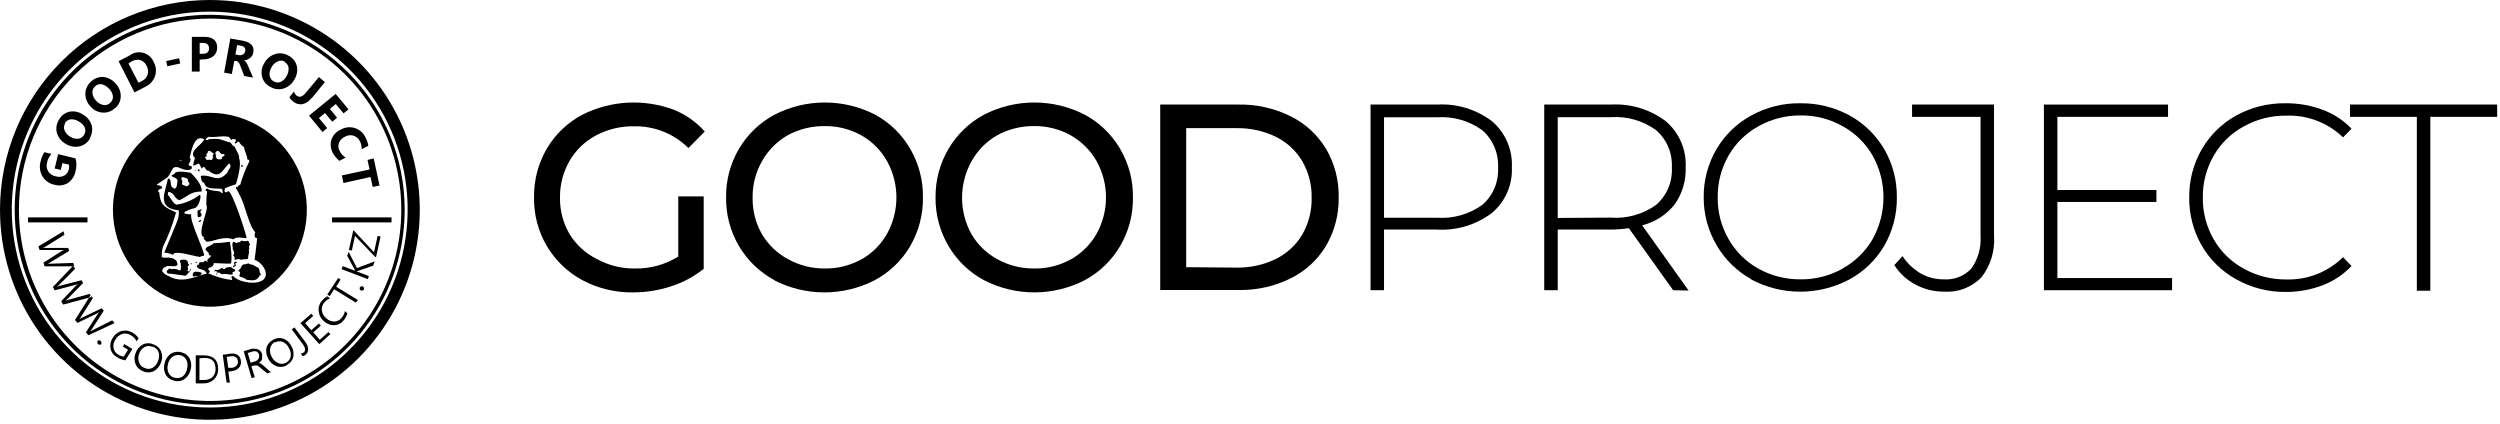
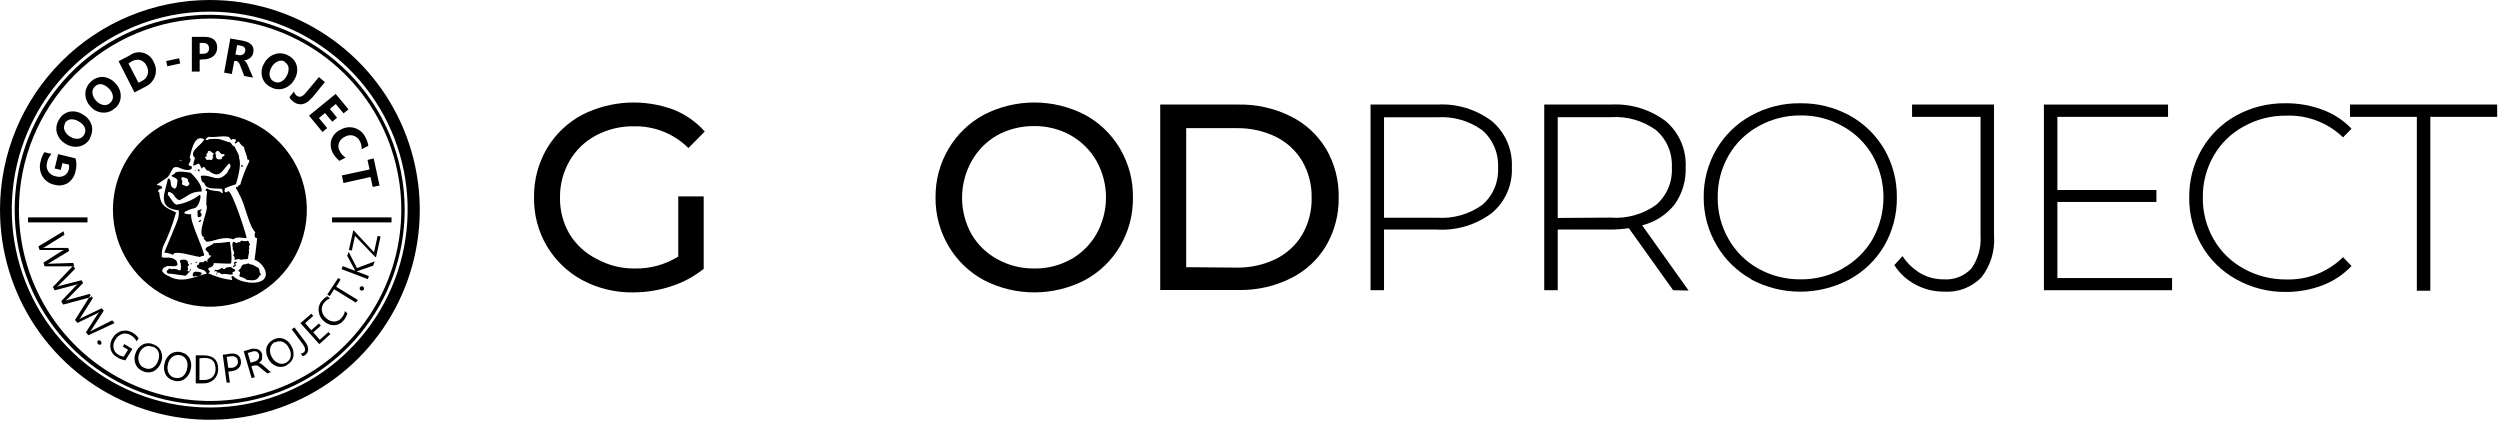
<svg xmlns="http://www.w3.org/2000/svg" width="230" height="39" viewBox="0 0 230 39" fill="none">
  <g clip-path="url(#clip0_128_12)">
    <path fill-rule="evenodd" clip-rule="evenodd" d="M19.3 2.58919e-06C23.12 -0.002 26.855 1.129 30.032 3.25C33.209 5.371 35.685 8.387 37.148 11.916C38.611 15.445 38.994 19.328 38.249 23.075C37.505 26.821 35.665 30.263 32.964 32.964C30.263 35.665 26.821 37.505 23.075 38.249C19.328 38.994 15.445 38.611 11.916 37.148C8.387 35.685 5.371 33.209 3.25 30.032C1.129 26.855 -0.002 23.12 2.58919e-06 19.3C0.003 14.182 2.037 9.275 5.656 5.656C9.275 2.037 14.182 0.003 19.3 2.58919e-06ZM19.3 1.71C22.78 1.704 26.184 2.731 29.081 4.66C31.977 6.589 34.236 9.334 35.572 12.548C36.908 15.761 37.261 19.299 36.586 22.713C35.91 26.127 34.237 29.264 31.779 31.727C29.32 34.19 26.186 35.869 22.773 36.55C19.36 37.231 15.821 36.884 12.605 35.554C9.39 34.223 6.641 31.969 4.707 29.076C2.772 26.182 1.74 22.78 1.74 19.3C1.743 14.641 3.593 10.173 6.884 6.875C10.176 3.578 14.641 1.721 19.3 1.71ZM19.3 1.07C23.512 1.072 27.594 2.534 30.849 5.207C34.105 7.88 36.333 11.599 37.154 15.73C37.975 19.862 37.338 24.15 35.352 27.865C33.366 31.58 30.154 34.491 26.262 36.103C22.371 37.716 18.041 37.929 14.01 36.707C9.978 35.485 6.496 32.903 4.155 29.401C1.813 25.899 0.759 21.694 1.17 17.502C1.581 13.31 3.433 9.39 6.41 6.41C8.1 4.714 10.11 3.369 12.322 2.453C14.534 1.536 16.905 1.066 19.3 1.07ZM31.98 6.62C29.046 3.684 25.185 1.856 21.054 1.448C16.923 1.04 12.779 2.077 9.327 4.382C5.875 6.687 3.329 10.118 2.124 14.09C0.918 18.062 1.127 22.329 2.715 26.164C4.302 29.999 7.171 33.165 10.832 35.122C14.492 37.079 18.718 37.706 22.789 36.896C26.86 36.087 30.525 33.891 33.158 30.682C35.791 27.473 37.23 23.451 37.23 19.3C37.233 16.945 36.77 14.613 35.869 12.437C34.968 10.261 33.647 8.284 31.98 6.62Z" fill="black" />
    <path fill-rule="evenodd" clip-rule="evenodd" d="M6.95 14.56C7.055 14.95 7.055 15.36 6.95 15.75C6.867 16.193 6.612 16.585 6.24 16.84C6.054 16.951 5.846 17.022 5.631 17.048C5.416 17.074 5.197 17.054 4.99 16.99C4.767 16.946 4.556 16.855 4.37 16.724C4.184 16.593 4.027 16.425 3.91 16.23C3.787 16.023 3.708 15.792 3.679 15.553C3.65 15.314 3.671 15.071 3.74 14.84C3.805 14.543 3.92 14.259 4.08 14L4.74 14.16C4.525 14.392 4.379 14.68 4.32 14.99C4.286 15.119 4.278 15.254 4.297 15.386C4.316 15.518 4.361 15.646 4.43 15.76C4.508 15.879 4.61 15.981 4.728 16.06C4.847 16.139 4.98 16.194 5.12 16.22C5.251 16.264 5.39 16.281 5.527 16.269C5.665 16.257 5.799 16.216 5.92 16.15C6.028 16.085 6.121 15.998 6.194 15.895C6.266 15.791 6.316 15.674 6.34 15.55C6.368 15.415 6.368 15.275 6.34 15.14L5.74 15.01L5.59 15.63L5.03 15.5L5.35 14.18L6.91 14.56H6.95ZM8.29 12.73C8.185 12.917 8.042 13.08 7.87 13.208C7.697 13.335 7.5 13.425 7.29 13.47C6.87 13.559 6.432 13.48 6.07 13.25C5.675 13.037 5.377 12.678 5.24 12.25C5.18 12.042 5.166 11.823 5.199 11.609C5.232 11.395 5.311 11.191 5.43 11.01C5.526 10.829 5.66 10.67 5.822 10.544C5.984 10.418 6.171 10.328 6.37 10.28C6.796 10.195 7.238 10.281 7.6 10.52C7.797 10.624 7.973 10.765 8.115 10.937C8.257 11.109 8.364 11.307 8.43 11.52C8.485 11.726 8.496 11.94 8.464 12.15C8.431 12.36 8.355 12.561 8.24 12.74L8.29 12.73ZM6 11.34C5.937 11.437 5.899 11.548 5.888 11.663C5.878 11.778 5.896 11.893 5.94 12C6.045 12.249 6.232 12.454 6.47 12.58C6.694 12.729 6.963 12.793 7.23 12.76C7.337 12.743 7.438 12.702 7.527 12.639C7.615 12.577 7.688 12.495 7.74 12.4C7.797 12.305 7.833 12.198 7.845 12.088C7.857 11.977 7.845 11.866 7.81 11.76C7.701 11.514 7.51 11.312 7.27 11.19C7.045 11.034 6.773 10.96 6.5 10.98C6.389 10.993 6.283 11.032 6.191 11.095C6.098 11.158 6.023 11.242 5.97 11.34H6ZM10.6 9.92C10.455 10.069 10.281 10.185 10.087 10.261C9.894 10.337 9.687 10.371 9.48 10.36C9.27 10.352 9.063 10.302 8.872 10.213C8.681 10.124 8.511 9.997 8.37 9.84C8.209 9.686 8.08 9.501 7.991 9.297C7.902 9.093 7.854 8.873 7.85 8.65C7.851 8.434 7.897 8.221 7.987 8.024C8.077 7.827 8.207 7.652 8.37 7.51C8.517 7.365 8.692 7.252 8.885 7.178C9.078 7.104 9.284 7.071 9.49 7.08C9.92 7.12 10.318 7.324 10.6 7.65C10.761 7.803 10.89 7.988 10.977 8.193C11.065 8.397 11.11 8.618 11.11 8.84C11.109 9.051 11.063 9.259 10.975 9.45C10.887 9.642 10.759 9.812 10.6 9.95V9.92ZM8.74 7.95C8.654 8.028 8.588 8.124 8.546 8.232C8.505 8.339 8.489 8.455 8.5 8.57C8.535 8.836 8.658 9.082 8.85 9.27C9.023 9.476 9.264 9.615 9.53 9.66C9.64 9.678 9.753 9.669 9.859 9.634C9.965 9.599 10.062 9.54 10.14 9.46C10.226 9.387 10.293 9.294 10.337 9.19C10.38 9.086 10.398 8.973 10.39 8.86C10.357 8.596 10.233 8.352 10.04 8.17C9.861 7.96 9.619 7.813 9.35 7.75C9.24 7.732 9.127 7.74 9.02 7.775C8.914 7.81 8.818 7.87 8.74 7.95ZM12.35 8.46L10.91 5.63L11.91 5.11C12.087 4.973 12.293 4.879 12.512 4.835C12.732 4.791 12.958 4.799 13.174 4.857C13.39 4.915 13.589 5.022 13.757 5.17C13.925 5.318 14.056 5.503 14.14 5.71C14.248 5.901 14.316 6.113 14.338 6.332C14.36 6.55 14.337 6.771 14.27 6.98C14.198 7.199 14.081 7.4 13.928 7.572C13.775 7.744 13.589 7.883 13.38 7.98L12.38 8.5L12.35 8.46ZM11.82 5.84L12.74 7.61L13.05 7.45C13.18 7.395 13.296 7.312 13.389 7.207C13.483 7.101 13.552 6.976 13.59 6.84C13.66 6.569 13.621 6.282 13.48 6.04C13.426 5.92 13.347 5.812 13.249 5.725C13.151 5.637 13.035 5.57 12.91 5.53C12.779 5.495 12.643 5.486 12.509 5.505C12.375 5.524 12.246 5.57 12.13 5.64L11.82 5.84ZM16.58 5.84L15.39 6.1L15.29 5.62L16.48 5.36L16.58 5.84ZM18.37 5.49V6.59H17.65V3.39H18.78C19.58 3.39 19.98 3.723 19.98 4.39C19.983 4.538 19.953 4.685 19.893 4.819C19.832 4.954 19.742 5.074 19.63 5.17C19.367 5.372 19.041 5.475 18.71 5.46L18.37 5.49ZM18.37 3.95V4.95H18.66C19.04 4.95 19.23 4.78 19.23 4.44C19.23 4.12 19.04 3.95 18.66 3.95H18.37ZM23.28 7.14L22.47 6.99L22.12 6.09L22.05 5.91C22.05 5.91 22 5.81 21.97 5.77C21.942 5.732 21.908 5.698 21.87 5.67L21.74 5.61H21.55L21.33 6.81L20.62 6.68L21.19 3.54L22.31 3.74C23.07 3.88 23.4 4.23 23.31 4.8C23.293 4.905 23.259 5.006 23.21 5.1C23.158 5.182 23.094 5.256 23.02 5.32C22.943 5.388 22.855 5.443 22.76 5.48C22.659 5.514 22.555 5.537 22.45 5.55L22.57 5.64L22.68 5.78L22.77 5.95C22.797 6.002 22.821 6.055 22.84 6.11L23.27 7.11L23.28 7.14ZM21.82 4.14L21.66 5.01L21.97 5.07C22.104 5.099 22.244 5.074 22.36 5C22.413 4.968 22.459 4.925 22.494 4.873C22.528 4.821 22.551 4.762 22.56 4.7C22.61 4.42 22.47 4.26 22.14 4.2L21.82 4.14ZM24.88 8C24.693 7.908 24.528 7.778 24.395 7.618C24.262 7.458 24.165 7.271 24.11 7.07C24.058 6.863 24.048 6.647 24.081 6.436C24.113 6.225 24.188 6.022 24.3 5.84C24.401 5.637 24.541 5.456 24.713 5.309C24.884 5.161 25.084 5.049 25.3 4.98C25.504 4.912 25.721 4.889 25.936 4.913C26.15 4.937 26.356 5.008 26.54 5.12C26.726 5.212 26.89 5.342 27.021 5.503C27.152 5.663 27.247 5.85 27.3 6.05C27.349 6.258 27.357 6.474 27.323 6.685C27.289 6.896 27.213 7.098 27.1 7.28C26.999 7.483 26.858 7.663 26.687 7.811C26.515 7.959 26.316 8.071 26.1 8.14C25.898 8.204 25.685 8.224 25.475 8.2C25.265 8.176 25.062 8.108 24.88 8ZM26.19 5.66C26.088 5.606 25.975 5.577 25.86 5.577C25.745 5.577 25.631 5.606 25.53 5.66C25.286 5.774 25.088 5.968 24.97 6.21C24.827 6.436 24.77 6.706 24.81 6.97C24.829 7.078 24.872 7.181 24.936 7.27C24.999 7.36 25.081 7.435 25.177 7.489C25.272 7.543 25.378 7.576 25.488 7.585C25.597 7.594 25.707 7.578 25.81 7.54C26.05 7.429 26.245 7.239 26.36 7C26.505 6.767 26.572 6.494 26.55 6.22C26.533 6.109 26.489 6.004 26.423 5.914C26.357 5.823 26.27 5.75 26.17 5.7L26.19 5.66ZM28.65 9.03C28.446 9.316 28.143 9.516 27.8 9.59C27.641 9.61 27.48 9.594 27.327 9.544C27.175 9.494 27.036 9.411 26.92 9.3C26.798 9.2 26.696 9.078 26.62 8.94L27.05 8.42C27.08 8.567 27.162 8.698 27.28 8.79C27.533 8.997 27.813 8.917 28.12 8.55L29.34 7.09L29.89 7.55L28.66 9.06L28.65 9.03ZM29.65 12.12L28.43 10.64L30.88 8.64L32.06 10.06L31.61 10.43L30.89 9.57L30.35 10.02L31.01 10.83L30.57 11.2L29.9 10.4L29.34 10.86L30.1 11.78L29.65 12.16V12.12ZM31.15 14.73C30.914 14.527 30.72 14.278 30.58 14C30.406 13.638 30.374 13.225 30.49 12.84C30.561 12.642 30.672 12.461 30.814 12.306C30.957 12.152 31.129 12.027 31.32 11.94C31.515 11.822 31.733 11.747 31.96 11.719C32.186 11.691 32.416 11.711 32.634 11.778C32.852 11.845 33.053 11.957 33.225 12.108C33.397 12.258 33.535 12.443 33.63 12.65C33.758 12.887 33.846 13.144 33.89 13.41L33.27 13.73C33.286 13.473 33.23 13.217 33.11 12.99C33.051 12.87 32.968 12.763 32.867 12.675C32.765 12.588 32.648 12.521 32.52 12.48C32.385 12.44 32.243 12.43 32.103 12.449C31.964 12.467 31.83 12.516 31.71 12.59C31.588 12.645 31.478 12.724 31.387 12.822C31.296 12.919 31.226 13.034 31.18 13.16C31.139 13.284 31.125 13.414 31.139 13.544C31.152 13.673 31.194 13.798 31.26 13.91C31.385 14.151 31.571 14.354 31.8 14.5L31.21 14.8L31.15 14.73ZM34.28 17.17L34.09 16.28L31.6 16.84L31.45 16.14L34 15.59L33.81 14.71L34.38 14.58L34.92 17.07L34.34 17.19L34.28 17.17Z" fill="black" />
    <path fill-rule="evenodd" clip-rule="evenodd" d="M19.3 10.38C21.065 10.378 22.79 10.899 24.258 11.878C25.727 12.857 26.872 14.25 27.548 15.879C28.225 17.509 28.403 19.303 28.06 21.034C27.717 22.765 26.868 24.355 25.621 25.604C24.374 26.852 22.785 27.703 21.054 28.048C19.323 28.393 17.529 28.217 15.899 27.542C14.268 26.867 12.875 25.724 11.894 24.257C10.913 22.79 10.39 21.064 10.39 19.3C10.39 16.936 11.328 14.669 12.999 12.996C14.67 11.323 16.936 10.383 19.3 10.38ZM18.56 25.09C18.56 25.31 18.34 25.33 18.23 25.42C18.03 25.3 17.67 25.62 17.73 25.24C17.79 24.86 18.28 25.01 18.56 25.09ZM17.66 24.27L17.57 24.33C17.57 24.33 17.5 24.26 17.57 24.24C17.64 24.22 17.64 24.24 17.66 24.24V24.27ZM21.6 24.83C21.76 25.04 21.18 24.97 21.45 25.23C21.12 25.34 20.8 25.12 20.45 25.23C20.32 25.23 20.21 25.06 20.05 25.05C20.015 25.082 19.988 25.12 19.969 25.163C19.95 25.206 19.94 25.253 19.94 25.3C19.82 25.19 20.05 25.08 19.94 24.98C19.83 24.88 19.8 24.98 19.72 24.98C19.64 24.98 19.81 24.87 19.82 24.8C20.04 24.96 20.26 24.69 20.48 24.64C20.48 24.77 20.62 24.76 20.68 24.74C20.84 24.53 21.07 24.61 21.26 24.56C21.34 24.7 21.51 24.72 21.63 24.81L21.6 24.83ZM18.13 24.15L18.03 24.2L17.97 24.1C17.97 24.1 18.07 24.1 18.13 24.1V24.15ZM17.28 24.05C17.23 24.2 17.35 24.29 17.43 24.4C17.1 24.45 17.43 24.73 17.23 24.9C17.23 24.9 17.3 24.97 17.36 24.97C17.42 24.97 17.5 24.86 17.49 24.77C17.48 24.68 17.55 24.77 17.57 24.83C17.421 25.022 17.257 25.203 17.08 25.37C16.51 25.3 16.01 25.2 15.44 25.16C15.37 25.08 15.29 24.98 15.38 24.89C15.47 24.8 15.6 24.61 15.73 24.77C15.972 24.706 16.228 24.734 16.45 24.85C16.476 24.865 16.505 24.873 16.535 24.873C16.565 24.873 16.594 24.865 16.62 24.85C16.62 24.67 16.7 24.55 16.62 24.36C16.7 24.18 16.37 23.95 16.71 23.9C17.05 23.85 17.16 23.9 17.3 24.09L17.28 24.05ZM21.78 24.11C21.78 24.11 21.78 24.17 21.78 24.19C21.743 24.187 21.707 24.197 21.677 24.219C21.648 24.241 21.627 24.274 21.62 24.31C21.62 24.31 21.73 24.31 21.7 24.41C21.67 24.51 21.53 24.53 21.45 24.6C21.39 24.47 21.54 24.43 21.61 24.33C21.46 24.33 21.54 23.94 21.74 24.11H21.78ZM22.85 24.18C22.85 24.29 22.96 24.26 23.02 24.32C23.3 24.32 23.48 24.52 23.71 24.61C23.94 24.7 23.81 25.06 24 25.22C24.001 25.236 23.999 25.253 23.994 25.269C23.988 25.285 23.98 25.299 23.969 25.311C23.957 25.323 23.944 25.333 23.928 25.34C23.913 25.346 23.897 25.35 23.88 25.35C23.85 25.445 23.796 25.531 23.725 25.601C23.653 25.671 23.566 25.722 23.47 25.75C23.22 25.84 22.96 25.75 22.71 25.75C22.522 25.597 22.299 25.494 22.06 25.45C21.93 25.29 22.26 25.05 21.97 24.96C21.97 24.96 21.91 24.88 21.97 24.82C22.22 24.77 22.15 24.36 22.45 24.32C22.57 24.32 22.76 24.26 22.88 24.22L22.85 24.18ZM23.02 22.52C22.79 22.64 23.02 22.86 22.88 22.99C22.99 23.24 22.79 23.5 22.83 23.79C22.62 23.92 22.43 23.79 22.21 23.91C22.121 23.861 22.021 23.835 21.92 23.835C21.819 23.835 21.719 23.861 21.63 23.91H21.57C21.595 23.837 21.598 23.758 21.579 23.683C21.559 23.608 21.518 23.541 21.46 23.49V23.44C21.56 23.44 21.46 23.34 21.55 23.32C21.55 23.13 21.35 22.95 21.42 22.73C21.32 22.6 21.42 22.38 21.42 22.28C21.62 22.14 21.71 22.54 21.89 22.28H22.1C22.1 22.15 22.19 22.16 22.26 22.14C22.445 22.205 22.645 22.205 22.83 22.14L22.98 22.46L23.02 22.52ZM18.47 20.31C18.47 20.43 18.38 20.42 18.31 20.43C18.24 20.44 18.31 20.36 18.31 20.33C18.31 20.3 18.55 20.13 18.49 20.33L18.47 20.31ZM18.59 19.31C18.54 19.31 18.45 19.39 18.44 19.48C18.43 19.57 18.44 19.48 18.37 19.48C18.445 19.54 18.506 19.614 18.55 19.7C18.55 19.87 18.46 19.99 18.28 19.98C18.1 19.97 18.22 19.67 18.16 19.53C18.175 19.504 18.183 19.475 18.183 19.445C18.183 19.415 18.175 19.386 18.16 19.36C18.31 19.36 18.42 19.24 18.59 19.28V19.31ZM17.3 16.54C17.2 16.75 17.57 16.79 17.36 17.03C17.15 17.27 17.01 17.03 16.87 17.03C16.73 17.03 16.79 16.92 16.74 16.85C16.91 16.63 16.45 16.36 16.83 16.29C16.99 16.37 17.22 16.36 17.3 16.53V16.54ZM18.5 17.62C17.5 17.62 17.25 18.1 16.5 18.42C16.03 18.29 16.07 17.7 15.5 17.66C15.41 17.71 15.5 17.82 15.43 17.92C15.64 18.08 15.89 18.7 16.22 18.83C16.971 18.727 17.683 18.434 18.29 17.98C18.65 17.67 18.35 19.07 17.88 19.16C17.73 19.16 16.96 19.44 16.95 19.57C16.94 19.7 17.43 19.73 17.59 19.71C17.45 20.33 18.59 22.61 18.78 23.43C18.78 23.63 18.52 23.5 18.41 23.64C17.86 23.59 15.99 22.95 15.92 23.45C15.667 23.326 15.392 23.254 15.11 23.24C15.31 22.75 16.28 20.45 16.26 20.45C16.418 20.106 16.483 19.727 16.45 19.35C14.35 19.15 15.22 17.66 15.45 16.43C15.79 16.38 15.65 16.97 15.78 17.15C16.33 17.78 16.29 16.72 16.33 16.61C16.33 16.27 15.33 16.27 16.06 16C16.06 15.64 17.34 15.85 17.55 15.9C17.9 16.23 18.65 17.06 18.55 17.62H18.5ZM18.06 15.72H17.85C17.93 15.72 18.03 15.62 18.06 15.72ZM18.35 15.72V15.78C18.316 15.776 18.284 15.763 18.258 15.742C18.231 15.72 18.211 15.692 18.2 15.66V15.57C18.27 15.57 18.41 15.57 18.35 15.72ZM16.74 14.78C16.66 14.83 16.54 14.78 16.47 14.69L16.74 14.78ZM22.33 15.32H22.16C22.16 15.27 22.16 15.21 22.23 15.2C22.3 15.19 22.45 15.25 22.33 15.34V15.32ZM19.63 14.24C19.53 14.24 19.56 14.39 19.63 14.45C19.7 14.51 19.63 14.45 19.57 14.5C19.51 14.55 19.57 14.56 19.57 14.58C19.57 14.6 19.52 14.7 19.45 14.72C19.302 14.69 19.148 14.69 19 14.72C19 14.6 18.83 14.55 18.88 14.42C18.914 14.419 18.947 14.412 18.978 14.398C19.009 14.385 19.037 14.365 19.06 14.34C18.83 14.21 19.16 14.13 19.12 13.94C19.32 13.74 19.46 14.07 19.64 14.09V14.27L19.63 14.24ZM20.63 14.19C20.74 14.34 20.5 14.38 20.43 14.47C20.36 14.56 20.43 14.58 20.43 14.62C20.279 14.68 20.111 14.68 19.96 14.62C19.91 14.51 19.78 14.38 19.89 14.27C19.865 14.251 19.845 14.227 19.831 14.199C19.817 14.172 19.81 14.141 19.81 14.11C19.81 14.079 19.817 14.048 19.831 14.02C19.845 13.993 19.865 13.969 19.89 13.95C20.13 13.74 20.21 14.08 20.39 14.18H20.63V14.19ZM17.47 15.27C17.47 15.2 17.34 15.21 17.34 15.14C17.34 15.07 17.7 14.7 17.45 14.5C17.52 14.37 17.79 12.2 18.79 12.82C18.62 13.31 17.27 13.93 17.94 14.54C17.85 14.767 17.793 15.006 17.77 15.25C18.33 15.12 18.23 14.78 18.54 15.5C18.6 15.5 18.63 15.4 18.7 15.36C18.95 15.36 18.89 15.74 19.17 15.69C20.24 16.53 20.41 15.69 21.05 15.06C21.13 15.06 21.15 15.06 21.19 15.16C21.27 15.45 20.99 15.6 20.94 15.85C20 16.94 19.59 16.04 18.51 16.17C18.43 16.24 18.51 16.36 18.51 16.45C18.51 16.54 18.58 16.79 18.79 16.82C18.94 17.51 19.79 17.28 20.42 17.38C20.42 17.38 20.66 18.04 20.26 17.64C20.26 17.56 19.26 17.59 19.05 17.32C18.76 17.57 18.95 17.49 19.05 17.61C18.999 18.018 18.976 18.429 18.98 18.84C19.31 19.21 17.98 21.6 18.8 21.84C18.59 22.02 18.95 22.06 18.95 22.22C19.55 22.31 20.44 21.65 21.47 22.02C21.78 21.73 22.27 21.9 22.68 21.91C22.76 21.86 21.39 17.6 21 17.58C20.91 17.63 20.81 17.76 20.7 17.66C20.59 17.56 20.7 17.42 20.7 17.32C21.026 17.178 21.36 17.055 21.7 16.95C21.7 16.95 22.29 15.23 21.99 14.53C22.09 14.34 21.56 13.53 21.58 13.47C21.31 13.47 21.31 13.02 21.01 13.07C20.736 12.962 20.456 12.872 20.17 12.8C19.87 12.74 19.55 12.8 19.25 12.8C19.206 12.836 19.154 12.863 19.099 12.876C19.044 12.89 18.986 12.892 18.93 12.88C18.93 12.72 19.09 12.64 19.2 12.58C19.61 12.69 20.51 12.46 20.94 12.58C21.17 12.51 21.18 13.08 21.41 12.77C21.49 12.84 21.65 12.77 21.7 12.87C21.75 12.97 21.6 13.07 21.59 13.17C21.77 13.3 21.79 12.96 21.99 13.04C22.09 13.24 22.247 13.407 22.44 13.52C22.49 13.88 22.83 14.52 22.73 14.66C22.84 14.66 23 14.73 22.91 14.9C22.578 15.574 22.307 16.277 22.1 17C22.062 17.002 22.025 17.013 21.992 17.032C21.959 17.051 21.931 17.078 21.91 17.11V17.19C21.82 17.19 21.66 17.19 21.71 17.31C21.76 17.43 21.96 17.69 22.04 17.94C22.54 18.75 22.89 20.81 23.49 21.37C23.446 21.444 23.423 21.529 23.423 21.615C23.423 21.701 23.446 21.786 23.49 21.86L23.64 21.91C23.69 21.91 23.42 23.91 23.42 23.91C24.05 24.08 24.81 25.1 24.28 25.68C23.75 26.26 22.02 26.02 21.45 25.4C21.11 25.4 21.45 25.71 21.34 25.76C20.584 25.674 19.848 25.465 19.16 25.14C19.47 24.94 19.16 24.9 19.16 24.73C19.16 24.56 19.65 24.67 19.67 24.2C19.9 24.2 20.79 24.27 21.21 24.25C21.42 24.15 21.21 22.25 21.12 22.25C20.626 22.321 20.129 22.364 19.63 22.38C19.51 22.67 18.46 22.71 19.15 23.21C19.26 23.35 19.15 23.5 19.39 23.51C19.63 23.52 18.8 23.95 19.15 24.06C19 24.14 18.87 23.85 18.78 24.06C18.69 24.27 18.25 23.92 18.32 24.33C18.16 24.33 18.04 24.46 18.16 24.59C18.37 24.89 18.82 24.67 19.03 25.18C18.31 25.27 17.03 26.08 15.77 25.53C15.51 25.37 15.18 25.31 15.02 25.07C14.79 24.99 15.02 24.53 15.24 24.57C15.24 24.37 16.03 24.57 16.24 24.45C16.45 24.33 16.24 24.14 16.24 24C15.71 23.48 15.15 23.83 14.88 23.65C14.873 23.34 14.906 23.031 14.98 22.73C15.46 21.768 15.848 20.764 16.14 19.73C16.14 19.67 16.21 19.63 16.21 19.57C15.48 19.12 14.74 19.14 14.66 17.72C14.4 17.57 14.66 17.36 14.86 17.36C15.1 17.07 14.43 17.04 14.4 17L15.29 16.4C15.91 15.98 15.66 15.04 16.61 15.48C17.24 15.77 17.82 15.64 17.61 15.29L17.47 15.27Z" fill="black" />
    <path fill-rule="evenodd" clip-rule="evenodd" d="M2.58 20H8.05V20.46H2.58V20Z" fill="black" />
    <path fill-rule="evenodd" clip-rule="evenodd" d="M30.55 20H36.02V20.46H30.55V20Z" fill="black" />
    <path fill-rule="evenodd" clip-rule="evenodd" d="M6.79 24.5H4.1L4 24.16L5.66 23.11L5.9 23C5.814 23.01 5.726 23.01 5.64 23H3.64L3.54 22.66L5.84 21.28L5.93 21.6L4.19 22.69C4.115 22.74 4.035 22.78 3.95 22.81H4.22H6.28L6.36 23.09L4.6 24.15C4.535 24.195 4.464 24.232 4.39 24.26H4.64L6.74 24.19L6.83 24.5H6.79ZM8.41 27.33L5.81 28.02L5.63 27.71L6.98 26.29C7.046 26.228 7.116 26.172 7.19 26.12C7.11 26.159 7.026 26.189 6.94 26.21L5.04 26.71L4.86 26.41L6.74 24.44L6.91 24.73L5.44 26.21L5.24 26.38L5.5 26.29L7.5 25.78L7.65 26.03L6.2 27.52C6.143 27.581 6.079 27.634 6.01 27.68C6.086 27.64 6.166 27.61 6.25 27.59L8.25 27.04L8.42 27.32L8.41 27.33ZM10.55 29.72L8.14 30.84L7.9 30.58L8.96 28.93C9.011 28.855 9.067 28.785 9.13 28.72C9.057 28.769 8.98 28.813 8.9 28.85L7.13 29.71L6.9 29.44L8.33 27.16L8.55 27.41L7.43 29.18C7.382 29.253 7.325 29.321 7.26 29.38C7.333 29.33 7.41 29.286 7.49 29.25L9.36 28.36L9.55 28.58L8.43 30.32C8.384 30.392 8.33 30.459 8.27 30.52C8.339 30.469 8.412 30.426 8.49 30.39L10.33 29.47L10.54 29.72H10.55ZM9.04 31.67C9.019 31.653 9.002 31.632 8.99 31.608C8.978 31.583 8.971 31.557 8.97 31.53C8.953 31.481 8.953 31.428 8.97 31.38C9.003 31.342 9.05 31.317 9.1 31.31C9.127 31.308 9.154 31.311 9.18 31.32C9.206 31.328 9.23 31.342 9.25 31.36C9.272 31.376 9.29 31.397 9.302 31.421C9.314 31.446 9.32 31.473 9.32 31.5C9.338 31.548 9.338 31.602 9.32 31.65C9.281 31.687 9.233 31.711 9.18 31.72C9.126 31.72 9.073 31.702 9.03 31.67H9.04ZM11.56 33.15C11.265 33.116 10.983 33.01 10.74 32.84C10.594 32.762 10.467 32.652 10.368 32.519C10.27 32.386 10.202 32.233 10.17 32.07C10.136 31.898 10.136 31.72 10.173 31.548C10.209 31.377 10.279 31.214 10.38 31.07C10.471 30.914 10.592 30.778 10.736 30.67C10.88 30.562 11.045 30.483 11.22 30.44C11.564 30.365 11.924 30.43 12.22 30.62C12.433 30.744 12.614 30.915 12.75 31.12L12.57 31.4C12.45 31.167 12.266 30.973 12.04 30.84C11.928 30.769 11.803 30.721 11.673 30.699C11.543 30.676 11.409 30.68 11.28 30.71C11.008 30.794 10.777 30.976 10.63 31.22C10.468 31.449 10.4 31.732 10.44 32.01C10.463 32.138 10.514 32.259 10.591 32.365C10.667 32.471 10.766 32.558 10.88 32.62C11.03 32.726 11.207 32.788 11.39 32.8L11.78 32.18L11.3 31.88L11.44 31.65L12.18 32.11L11.56 33.11V33.15ZM13.16 34.15C13.005 34.097 12.863 34.012 12.744 33.9C12.625 33.788 12.532 33.651 12.47 33.5C12.34 33.179 12.34 32.821 12.47 32.5C12.582 32.154 12.821 31.864 13.14 31.69C13.296 31.617 13.467 31.579 13.64 31.579C13.813 31.579 13.983 31.617 14.14 31.69C14.293 31.741 14.433 31.824 14.551 31.935C14.668 32.045 14.76 32.18 14.82 32.33C14.949 32.651 14.949 33.009 14.82 33.33C14.705 33.677 14.467 33.969 14.15 34.15C13.993 34.221 13.822 34.258 13.65 34.258C13.477 34.258 13.307 34.221 13.15 34.15H13.16ZM14.03 31.92C13.919 31.863 13.795 31.833 13.67 31.833C13.545 31.833 13.421 31.863 13.31 31.92C13.066 32.057 12.884 32.283 12.8 32.55C12.697 32.807 12.697 33.093 12.8 33.35C12.838 33.467 12.903 33.573 12.99 33.66C13.077 33.747 13.183 33.812 13.3 33.85C13.411 33.907 13.535 33.937 13.66 33.937C13.785 33.937 13.909 33.907 14.02 33.85C14.263 33.712 14.445 33.487 14.53 33.22C14.647 32.959 14.668 32.665 14.59 32.39C14.546 32.274 14.476 32.17 14.386 32.085C14.296 32.001 14.188 31.937 14.07 31.9L14.03 31.92ZM16.03 35.02C15.869 34.992 15.715 34.929 15.581 34.836C15.446 34.742 15.333 34.621 15.25 34.48C15.085 34.174 15.042 33.816 15.13 33.48C15.188 33.122 15.382 32.8 15.67 32.58C15.813 32.478 15.977 32.41 16.151 32.381C16.324 32.352 16.501 32.361 16.67 32.41C16.828 32.44 16.978 32.503 17.109 32.596C17.241 32.69 17.35 32.81 17.43 32.95C17.596 33.256 17.638 33.614 17.55 33.95C17.491 34.308 17.298 34.63 17.01 34.85C16.868 34.954 16.704 35.024 16.53 35.053C16.357 35.083 16.178 35.072 16.01 35.02H16.03ZM16.57 32.68C16.448 32.653 16.321 32.653 16.199 32.678C16.076 32.704 15.961 32.756 15.86 32.83C15.639 33.002 15.492 33.253 15.45 33.53C15.374 33.796 15.399 34.081 15.52 34.33C15.576 34.44 15.656 34.537 15.755 34.611C15.854 34.686 15.969 34.737 16.09 34.76C16.212 34.791 16.34 34.796 16.464 34.773C16.588 34.751 16.706 34.702 16.81 34.63C17.027 34.451 17.17 34.198 17.21 33.92C17.285 33.648 17.264 33.358 17.15 33.1C17.091 32.991 17.008 32.897 16.908 32.824C16.807 32.752 16.692 32.702 16.57 32.68ZM18.01 35.27V32.69H18.72C19.63 32.69 20.08 33.13 20.07 33.97C20.072 34.146 20.039 34.322 19.972 34.485C19.905 34.648 19.806 34.796 19.68 34.92C19.405 35.163 19.046 35.289 18.68 35.27H18.01ZM18.35 32.96V34.96H18.74C19.03 34.975 19.315 34.883 19.54 34.7C19.64 34.599 19.718 34.479 19.768 34.346C19.818 34.213 19.839 34.072 19.83 33.93C19.83 33.27 19.5 32.93 18.83 32.93L18.35 32.96ZM21.01 34.2L21.15 35.2H20.85L20.49 32.64L21.19 32.54C21.419 32.497 21.656 32.536 21.86 32.65C21.947 32.712 22.019 32.793 22.071 32.886C22.123 32.98 22.153 33.083 22.16 33.19C22.181 33.301 22.177 33.415 22.147 33.524C22.118 33.633 22.064 33.734 21.99 33.82C21.827 34.007 21.597 34.122 21.35 34.14L21.01 34.19V34.2ZM20.86 32.84L21 33.84H21.32C21.49 33.826 21.65 33.752 21.77 33.63C21.82 33.571 21.855 33.502 21.874 33.428C21.893 33.353 21.895 33.275 21.88 33.2C21.83 32.87 21.61 32.73 21.21 32.78L20.86 32.83V32.84ZM24.93 34.24L24.59 34.35L23.96 33.84L23.81 33.71L23.66 33.63C23.614 33.62 23.566 33.62 23.52 33.63C23.471 33.616 23.419 33.616 23.37 33.63L23.13 33.7L23.44 34.7L23.15 34.79L22.42 32.31L23.16 32.09C23.263 32.076 23.367 32.076 23.47 32.09C23.567 32.09 23.662 32.11 23.75 32.15C23.834 32.187 23.909 32.242 23.97 32.31C24.036 32.388 24.084 32.481 24.11 32.58C24.129 32.662 24.129 32.748 24.11 32.83C24.125 32.903 24.125 32.977 24.11 33.05C24.076 33.122 24.032 33.19 23.98 33.25C23.92 33.311 23.853 33.365 23.78 33.41C23.823 33.4 23.867 33.4 23.91 33.41L24.02 33.47L24.13 33.55L24.27 33.67L24.95 34.27L24.93 34.24ZM22.79 32.47L23.06 33.37L23.45 33.25C23.518 33.232 23.583 33.202 23.64 33.16C23.693 33.124 23.738 33.076 23.77 33.02C23.809 32.964 23.83 32.898 23.83 32.83C23.844 32.761 23.844 32.689 23.83 32.62C23.816 32.561 23.789 32.507 23.751 32.46C23.713 32.413 23.665 32.375 23.61 32.35C23.481 32.3 23.339 32.3 23.21 32.35L22.81 32.47H22.79ZM26.41 33.59C26.261 33.68 26.094 33.734 25.92 33.75C25.747 33.765 25.573 33.742 25.41 33.68C25.088 33.556 24.827 33.312 24.68 33C24.507 32.697 24.447 32.343 24.51 32C24.558 31.837 24.639 31.686 24.749 31.556C24.86 31.427 24.996 31.323 25.15 31.25C25.289 31.168 25.444 31.117 25.605 31.101C25.766 31.086 25.928 31.106 26.08 31.16C26.405 31.285 26.667 31.533 26.81 31.85C26.992 32.15 27.052 32.507 26.98 32.85C26.938 33.011 26.86 33.161 26.753 33.289C26.646 33.417 26.512 33.52 26.36 33.59H26.41ZM25.31 31.46C25.196 31.513 25.096 31.593 25.017 31.692C24.939 31.791 24.886 31.907 24.86 32.03C24.805 32.305 24.855 32.59 25 32.83C25.116 33.079 25.319 33.278 25.57 33.39C25.681 33.444 25.802 33.472 25.925 33.472C26.048 33.472 26.169 33.444 26.28 33.39C26.392 33.337 26.491 33.26 26.57 33.165C26.649 33.07 26.707 32.959 26.74 32.84C26.789 32.564 26.736 32.279 26.59 32.04C26.474 31.78 26.268 31.571 26.01 31.45C25.895 31.406 25.771 31.388 25.648 31.399C25.525 31.409 25.406 31.447 25.3 31.51L25.31 31.46ZM28.09 31.46C28.247 31.657 28.339 31.898 28.35 32.15C28.348 32.25 28.323 32.349 28.276 32.437C28.229 32.526 28.162 32.602 28.08 32.66C28.013 32.715 27.934 32.752 27.85 32.77L27.67 32.53C27.761 32.527 27.848 32.496 27.92 32.44C28.14 32.28 28.11 32.01 27.84 31.64L26.84 30.3L27.09 30.12L28.09 31.46ZM30.38 30.75L29.38 31.66L27.64 29.73L28.64 28.86L28.82 29.06L28.07 29.73L28.64 30.38L29.34 29.76L29.52 29.96L28.82 30.58L29.42 31.26L30.22 30.55L30.4 30.75H30.38ZM31.95 28.84C31.891 29.078 31.774 29.298 31.61 29.48C31.51 29.61 31.383 29.716 31.238 29.792C31.093 29.868 30.933 29.912 30.77 29.92C30.427 29.933 30.094 29.811 29.84 29.58C29.695 29.466 29.575 29.324 29.485 29.162C29.396 29.001 29.34 28.823 29.32 28.64C29.298 28.46 29.315 28.277 29.37 28.105C29.425 27.932 29.517 27.773 29.64 27.64C29.773 27.483 29.932 27.352 30.11 27.25L30.36 27.46C30.16 27.53 29.983 27.655 29.85 27.82C29.756 27.919 29.685 28.037 29.644 28.167C29.602 28.297 29.59 28.435 29.61 28.57C29.649 28.856 29.8 29.115 30.03 29.29C30.127 29.386 30.243 29.462 30.37 29.512C30.497 29.561 30.633 29.585 30.77 29.58C30.898 29.576 31.024 29.544 31.139 29.485C31.253 29.426 31.352 29.342 31.43 29.24C31.587 29.066 31.691 28.851 31.73 28.62L31.95 28.81V28.84ZM31.32 25.74L30.93 26.38L32.93 27.6L32.74 27.84L30.74 26.61L30.34 27.24L30.11 27.1L31.11 25.58L31.34 25.72L31.32 25.74ZM33.48 26.62C33.468 26.644 33.451 26.666 33.431 26.683C33.41 26.7 33.386 26.713 33.36 26.72C33.337 26.732 33.311 26.739 33.285 26.739C33.259 26.739 33.233 26.732 33.21 26.72C33.185 26.71 33.163 26.695 33.144 26.676C33.125 26.657 33.11 26.635 33.1 26.61C33.085 26.558 33.085 26.502 33.1 26.45C33.127 26.404 33.17 26.368 33.22 26.35C33.271 26.33 33.329 26.33 33.38 26.35C33.426 26.377 33.462 26.419 33.48 26.47C33.495 26.519 33.495 26.571 33.48 26.62ZM34.48 24.04L34.33 24.44L32.87 24.95H32.76L33.94 25.4L33.84 25.68L31.42 24.76L31.53 24.48L32.66 24.91L32.65 24.84L31.94 23.53L32.08 23.18L32.84 24.66L34.52 24.03L34.48 24.04ZM32.55 21.21L34.41 23.21L34.74 21.7L35.01 21.76L34.6 23.64H34.52L32.66 21.7L32.37 23.05L32.1 22.99L32.5 21.19L32.55 21.21Z" fill="black" />
    <path d="M62.4 18.07H64.74V24.73C63.849 25.448 62.831 25.994 61.74 26.34C60.608 26.713 59.422 26.902 58.23 26.9C56.606 26.922 55.003 26.534 53.57 25.77C52.22 25.041 51.093 23.959 50.31 22.64C49.513 21.283 49.105 19.733 49.13 18.16C49.108 16.584 49.516 15.031 50.31 13.67C51.091 12.348 52.223 11.268 53.58 10.55C54.877 9.899 56.294 9.523 57.743 9.445C59.192 9.368 60.641 9.591 62 10.1C63.087 10.54 64.059 11.224 64.84 12.1L63.33 13.62C62.674 12.967 61.893 12.454 61.034 12.11C60.175 11.767 59.255 11.6 58.33 11.62C57.111 11.6 55.907 11.889 54.83 12.46C53.816 12.995 52.973 13.806 52.4 14.8C51.807 15.826 51.502 16.994 51.52 18.18C51.502 19.359 51.806 20.521 52.4 21.54C53.01 22.529 53.887 23.327 54.93 23.84C55.994 24.419 57.189 24.716 58.4 24.7C59.812 24.73 61.202 24.348 62.4 23.6V18.07Z" fill="black" />
-     <path d="M71.24 25.77C69.887 25.041 68.759 23.955 67.98 22.63C67.185 21.276 66.777 19.73 66.8 18.16C66.778 16.593 67.186 15.051 67.98 13.7C68.759 12.375 69.887 11.289 71.24 10.56C72.676 9.817 74.269 9.43 75.885 9.43C77.501 9.43 79.094 9.817 80.53 10.56C81.867 11.289 82.977 12.372 83.74 13.69C84.529 15.046 84.933 16.591 84.91 18.16C84.934 19.732 84.529 21.28 83.74 22.64C82.966 23.963 81.842 25.047 80.49 25.77C79.054 26.513 77.461 26.9 75.845 26.9C74.229 26.9 72.636 26.513 71.2 25.77H71.24ZM79.24 23.87C80.227 23.317 81.043 22.504 81.6 21.52C82.171 20.494 82.471 19.339 82.471 18.165C82.471 16.991 82.171 15.836 81.6 14.81C81.043 13.823 80.227 13.007 79.24 12.45C78.206 11.878 77.041 11.585 75.86 11.6C74.669 11.589 73.496 11.881 72.45 12.45C71.465 13.02 70.653 13.846 70.1 14.84C69.519 15.86 69.222 17.016 69.24 18.19C69.221 19.367 69.517 20.527 70.1 21.55C70.677 22.514 71.503 23.305 72.49 23.84C73.533 24.418 74.708 24.714 75.9 24.7C77.083 24.716 78.249 24.419 79.28 23.84L79.24 23.87Z" fill="black" />
    <path d="M90.51 25.77C89.16 25.04 88.036 23.954 87.26 22.63C86.462 21.277 86.05 19.731 86.07 18.16C86.052 16.593 86.463 15.05 87.26 13.7C88.036 12.376 89.16 11.29 90.51 10.56C91.948 9.817 93.542 9.43 95.16 9.43C96.778 9.43 98.373 9.817 99.81 10.56C101.157 11.286 102.278 12.369 103.05 13.69C103.846 15.044 104.254 16.59 104.23 18.16C104.255 19.733 103.847 21.283 103.05 22.64C102.278 23.961 101.157 25.044 99.81 25.77C98.373 26.513 96.778 26.9 95.16 26.9C93.542 26.9 91.948 26.513 90.51 25.77ZM98.51 23.87C99.497 23.314 100.316 22.503 100.88 21.52C101.451 20.494 101.751 19.339 101.751 18.165C101.751 16.991 101.451 15.836 100.88 14.81C100.316 13.825 99.498 13.01 98.51 12.45C97.477 11.877 96.311 11.584 95.13 11.6C93.943 11.588 92.772 11.88 91.73 12.45C90.743 13.017 89.93 13.844 89.38 14.84C88.809 15.866 88.509 17.021 88.509 18.195C88.509 19.369 88.809 20.524 89.38 21.55C89.946 22.512 90.761 23.303 91.74 23.84C92.779 24.417 93.951 24.714 95.14 24.7C96.333 24.723 97.51 24.426 98.55 23.84L98.51 23.87Z" fill="black" />
    <path d="M106.74 9.62H113.94C115.604 9.589 117.25 9.959 118.74 10.7C120.092 11.366 121.224 12.408 122 13.7C122.787 15.049 123.188 16.588 123.16 18.15C123.188 19.715 122.787 21.257 122 22.61C121.224 23.902 120.092 24.944 118.74 25.61C117.249 26.348 115.603 26.715 113.94 26.68H106.74V9.62ZM113.74 24.62C115.003 24.645 116.254 24.371 117.39 23.82C118.401 23.317 119.246 22.532 119.82 21.56C120.402 20.537 120.695 19.376 120.67 18.2C120.695 17.027 120.401 15.869 119.82 14.85C119.246 13.877 118.401 13.092 117.39 12.59C116.254 12.039 115.003 11.765 113.74 11.79H109.13V24.58L113.74 24.62Z" fill="black" />
    <path d="M137.26 11.15C137.868 11.668 138.35 12.319 138.667 13.052C138.984 13.786 139.129 14.582 139.09 15.38C139.13 16.175 138.985 16.969 138.668 17.699C138.35 18.43 137.869 19.077 137.26 19.59C135.812 20.684 134.022 21.227 132.21 21.12H127.33V26.7H126.09V9.62H132.21C134.022 9.513 135.812 10.056 137.26 11.15ZM136.38 18.84C136.866 18.419 137.249 17.891 137.498 17.298C137.748 16.705 137.858 16.062 137.82 15.42C137.856 14.777 137.746 14.133 137.496 13.539C137.247 12.944 136.865 12.415 136.38 11.99C135.174 11.114 133.698 10.689 132.21 10.79H127.33V20.03H132.21C133.696 20.134 135.172 19.713 136.38 18.84Z" fill="black" />
    <path d="M153.93 26.7L149.85 20.99C149.301 21.075 148.746 21.118 148.19 21.12H143.31V26.7H142.07V9.62H148.19C150.005 9.514 151.798 10.056 153.25 11.15C153.858 11.668 154.34 12.319 154.657 13.052C154.974 13.786 155.119 14.582 155.08 15.38C155.131 16.596 154.779 17.794 154.08 18.79C153.323 19.752 152.268 20.435 151.08 20.73L155.35 26.73L153.93 26.7ZM148.19 20.02C149.679 20.133 151.16 19.715 152.37 18.84C152.856 18.416 153.239 17.887 153.488 17.292C153.738 16.698 153.848 16.054 153.81 15.41C153.847 14.767 153.736 14.123 153.486 13.529C153.237 12.934 152.855 12.405 152.37 11.98C151.161 11.102 149.681 10.677 148.19 10.78H143.31V20.05L148.19 20.02Z" fill="black" />
    <path d="M161.13 25.69C159.803 24.964 158.7 23.888 157.94 22.58C157.148 21.242 156.733 19.715 156.74 18.16C156.722 16.612 157.123 15.089 157.9 13.75C158.66 12.442 159.763 11.366 161.09 10.64C162.478 9.87 164.043 9.477 165.63 9.5C167.211 9.481 168.77 9.867 170.16 10.62C171.482 11.348 172.584 12.419 173.35 13.72C174.129 15.069 174.53 16.603 174.51 18.16C174.531 19.721 174.131 21.258 173.35 22.61C172.587 23.91 171.484 24.979 170.16 25.7C168.764 26.445 167.207 26.835 165.625 26.835C164.043 26.835 162.486 26.445 161.09 25.7L161.13 25.69ZM169.54 24.69C170.679 24.057 171.626 23.128 172.28 22C172.936 20.825 173.28 19.501 173.28 18.155C173.28 16.809 172.936 15.485 172.28 14.31C171.629 13.18 170.682 12.25 169.54 11.62C168.362 10.949 167.026 10.604 165.67 10.62C164.305 10.605 162.96 10.95 161.77 11.62C160.626 12.247 159.678 13.178 159.03 14.31C158.357 15.477 158.012 16.803 158.03 18.15C158.01 19.5 158.356 20.83 159.03 22C159.671 23.129 160.608 24.063 161.74 24.7C162.931 25.366 164.275 25.71 165.64 25.7C167.006 25.717 168.351 25.372 169.54 24.7V24.69Z" fill="black" />
    <path d="M176.22 26.18C175.429 25.762 174.76 25.145 174.28 24.39L175.03 23.56C175.46 24.215 176.035 24.763 176.71 25.16C177.354 25.522 178.082 25.708 178.82 25.7C179.293 25.733 179.767 25.661 180.208 25.488C180.649 25.315 181.046 25.046 181.37 24.7C181.988 23.827 182.285 22.767 182.21 21.7V10.75H175.91V9.62H183.45V21.68C183.554 23.064 183.137 24.438 182.28 25.53C181.832 25.985 181.291 26.337 180.693 26.561C180.096 26.785 179.457 26.877 178.82 26.83C177.913 26.834 177.019 26.611 176.22 26.18Z" fill="black" />
    <path d="M199.83 25.58V26.7H188.04V9.62H199.46V10.75H189.28V17.48H198.39V18.58H189.28V25.58H199.83Z" fill="black" />
    <path d="M205.74 25.7C204.422 24.977 203.326 23.909 202.57 22.61C201.789 21.258 201.389 19.721 201.41 18.16C201.39 16.602 201.791 15.068 202.57 13.72C203.328 12.42 204.423 11.349 205.74 10.62C207.129 9.864 208.689 9.479 210.27 9.5C211.434 9.488 212.59 9.691 213.68 10.1C214.688 10.468 215.598 11.064 216.34 11.84L215.56 12.64C214.867 11.969 214.046 11.446 213.145 11.102C212.244 10.758 211.283 10.601 210.32 10.64C208.952 10.626 207.604 10.971 206.41 11.64C205.26 12.262 204.307 13.194 203.66 14.33C202.987 15.496 202.642 16.823 202.66 18.17C202.64 19.52 202.986 20.85 203.66 22.02C204.312 23.152 205.264 24.083 206.41 24.71C207.605 25.374 208.952 25.719 210.32 25.71C211.287 25.741 212.25 25.576 213.151 25.224C214.052 24.871 214.871 24.339 215.56 23.66L216.34 24.47C215.596 25.258 214.683 25.866 213.67 26.25C212.584 26.66 211.431 26.867 210.27 26.86C208.685 26.873 207.124 26.474 205.74 25.7Z" fill="black" />
    <path d="M222.35 10.75H216.2V9.62H229.74V10.75H223.59V26.75H222.35V10.75Z" fill="black" />
  </g>
  <defs>
    <clipPath id="clip0_128_12">
      <rect width="229.74" height="38.61" fill="white" />
    </clipPath>
  </defs>
</svg>